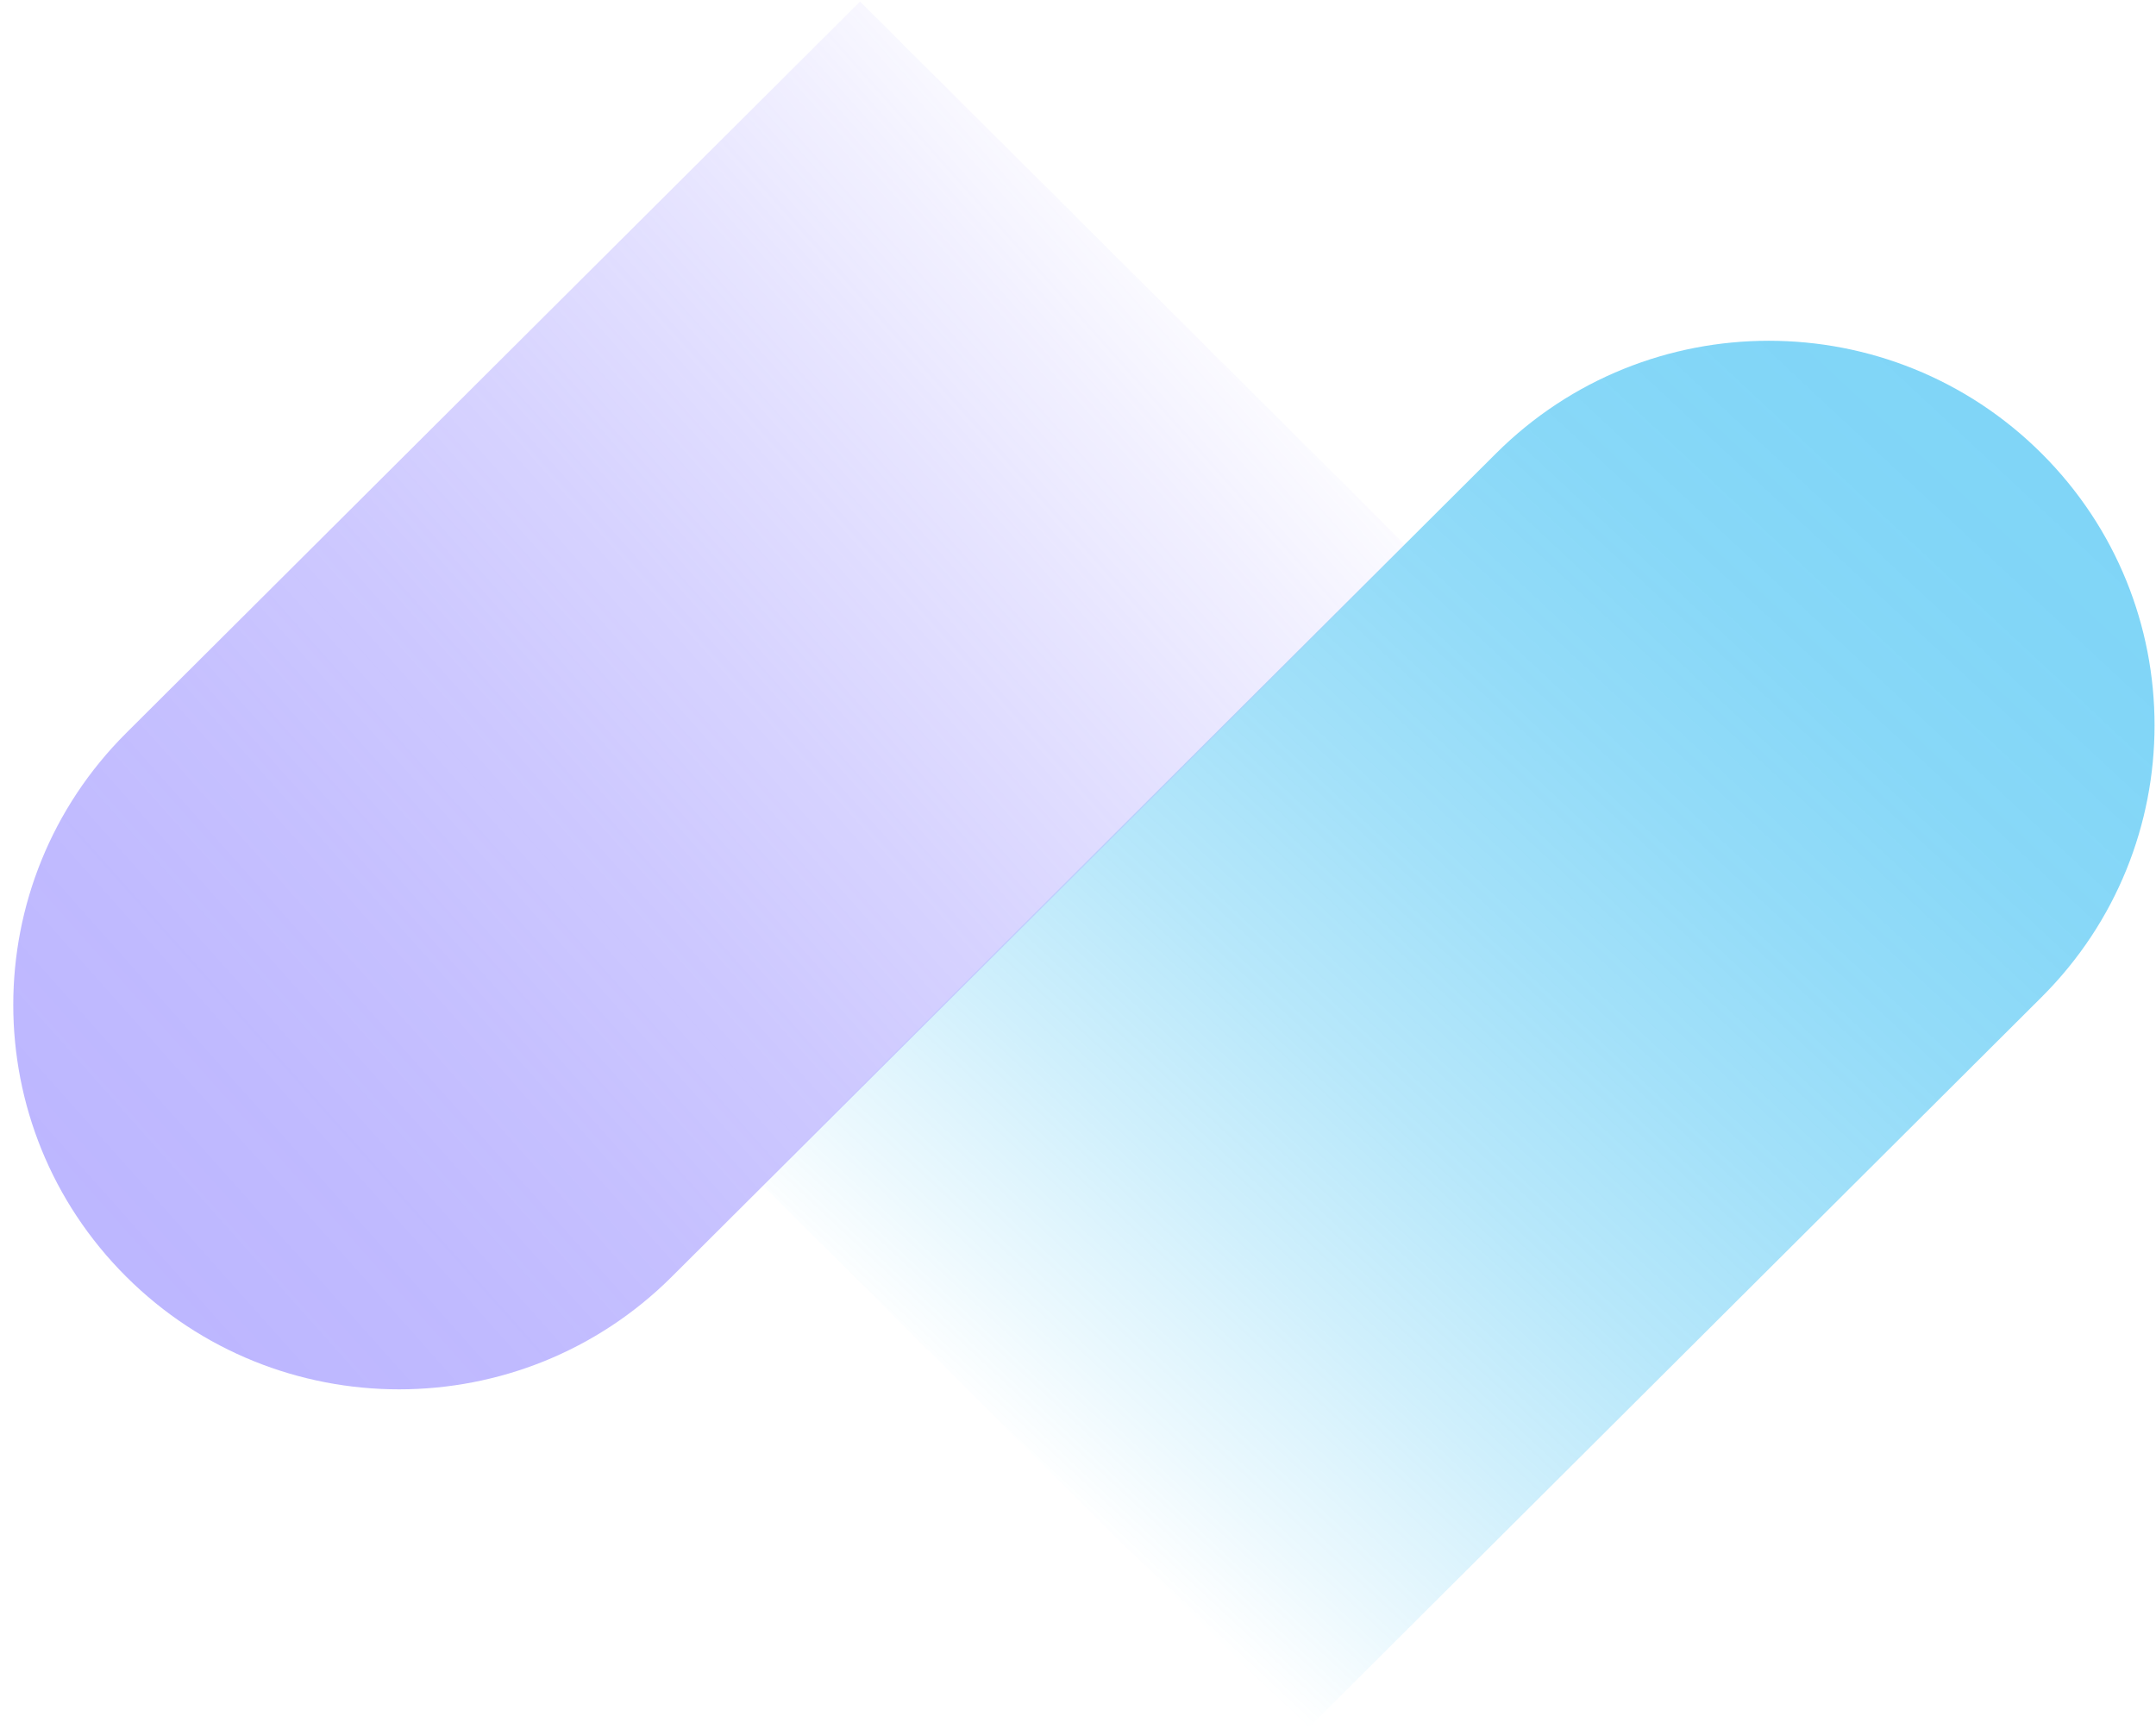
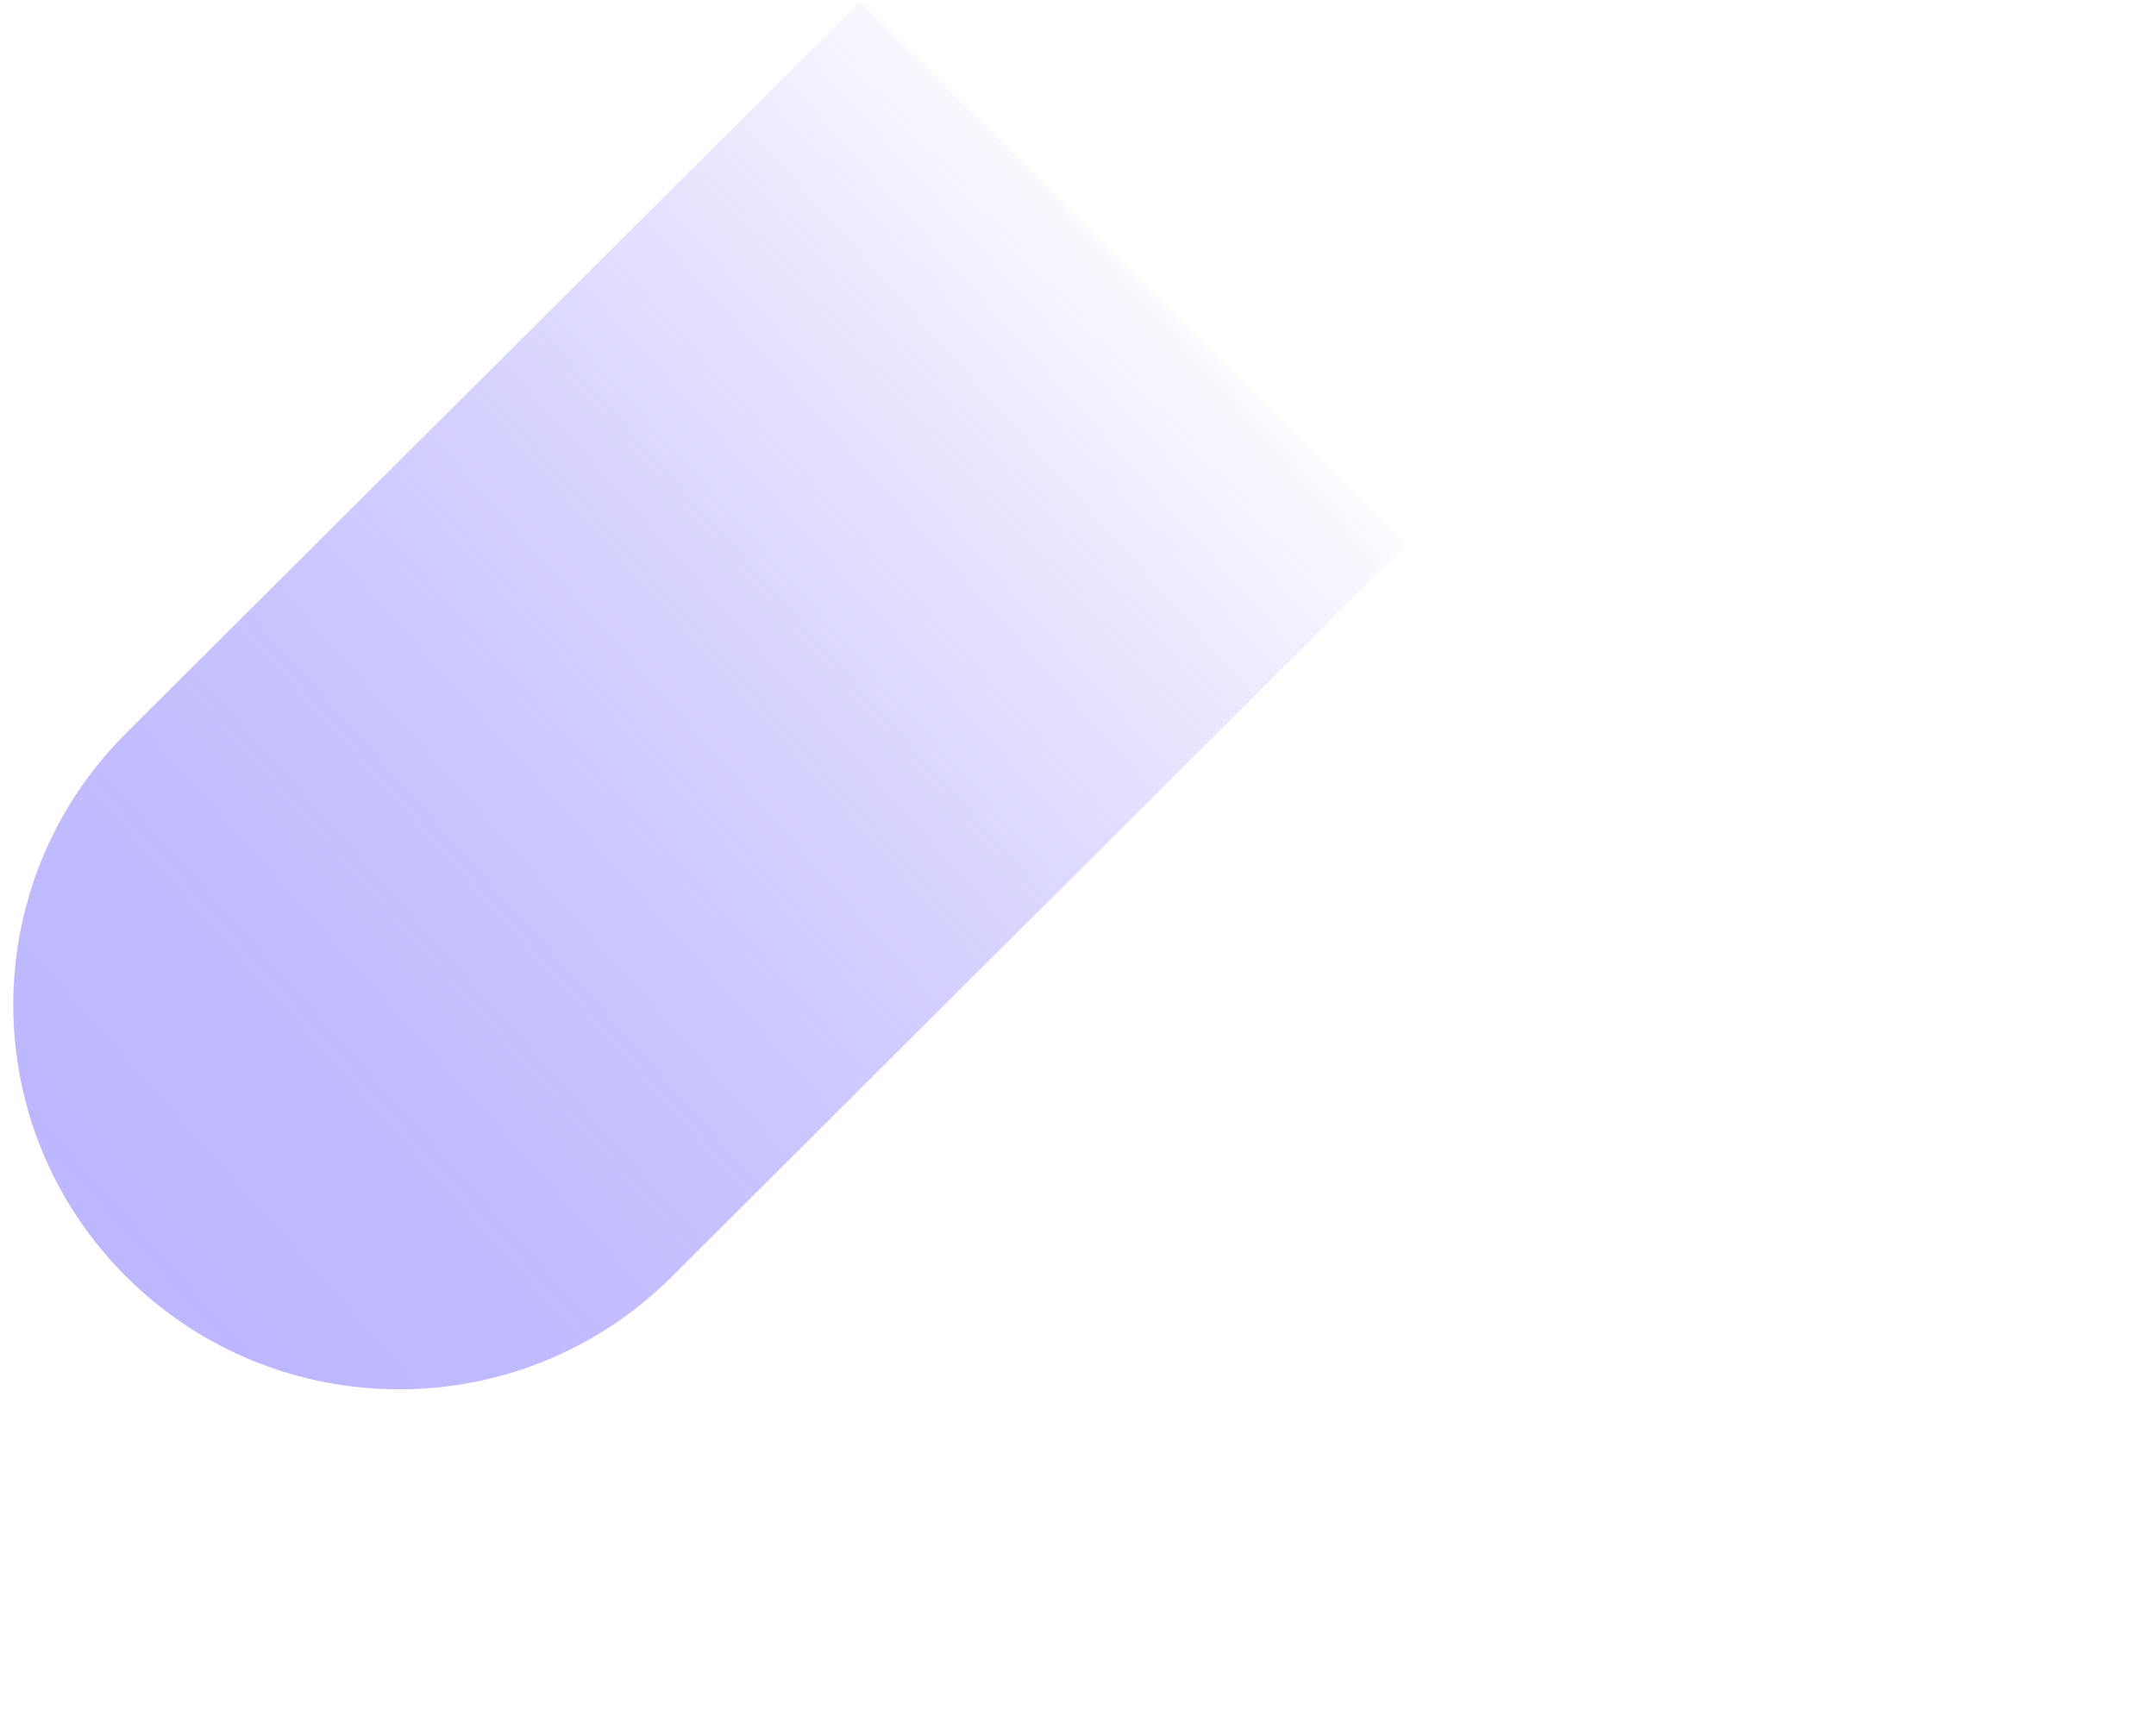
<svg xmlns="http://www.w3.org/2000/svg" width="111" height="89" viewBox="0 0 111 89" fill="none">
  <g id="pills" opacity="0.5">
-     <path id="Vector" d="M105.108 23.345C97.351 15.612 84.777 15.612 77.022 23.345L39.244 61.004L67.33 89L105.108 51.341C112.865 43.609 112.865 31.075 105.108 23.345Z" fill="url(#paint0_linear_1488_7390)" />
    <path id="Vector_2" d="M44.28 0.079L6.501 37.738C-1.256 45.47 -1.256 58.004 6.501 65.735C14.258 73.467 26.832 73.467 34.587 65.735L72.365 28.076L44.28 0.079Z" fill="url(#paint1_linear_1488_7390)" />
  </g>
  <defs>
    <linearGradient id="paint0_linear_1488_7390" x1="106.18" y1="19.973" x2="53.69" y2="76.218" gradientUnits="userSpaceOnUse">
      <stop offset="0.01" stop-color="#00ABEF" />
      <stop offset="0.13" stop-color="#00ABEF" stop-opacity="0.98" />
      <stop offset="0.26" stop-color="#00ABEF" stop-opacity="0.93" />
      <stop offset="0.39" stop-color="#00ABEF" stop-opacity="0.84" />
      <stop offset="0.52" stop-color="#00ABEF" stop-opacity="0.72" />
      <stop offset="0.66" stop-color="#00ABEF" stop-opacity="0.56" />
      <stop offset="0.79" stop-color="#00ABEF" stop-opacity="0.37" />
      <stop offset="0.92" stop-color="#00ABEF" stop-opacity="0.15" />
      <stop offset="1" stop-color="#00ABEF" stop-opacity="0" />
    </linearGradient>
    <linearGradient id="paint1_linear_1488_7390" x1="-2.451" y1="70.044" x2="62.004" y2="12.568" gradientUnits="userSpaceOnUse">
      <stop stop-color="#796BFF" />
      <stop offset="0.12" stop-color="#786BFF" stop-opacity="0.98" />
      <stop offset="0.25" stop-color="#786BFF" stop-opacity="0.93" />
      <stop offset="0.37" stop-color="#786BFF" stop-opacity="0.85" />
      <stop offset="0.5" stop-color="#786BFF" stop-opacity="0.74" />
      <stop offset="0.63" stop-color="#786BFF" stop-opacity="0.59" />
      <stop offset="0.76" stop-color="#786BFF" stop-opacity="0.41" />
      <stop offset="0.89" stop-color="#786BFF" stop-opacity="0.2" />
      <stop offset="1" stop-color="#786BFF" stop-opacity="0" />
    </linearGradient>
  </defs>
</svg>